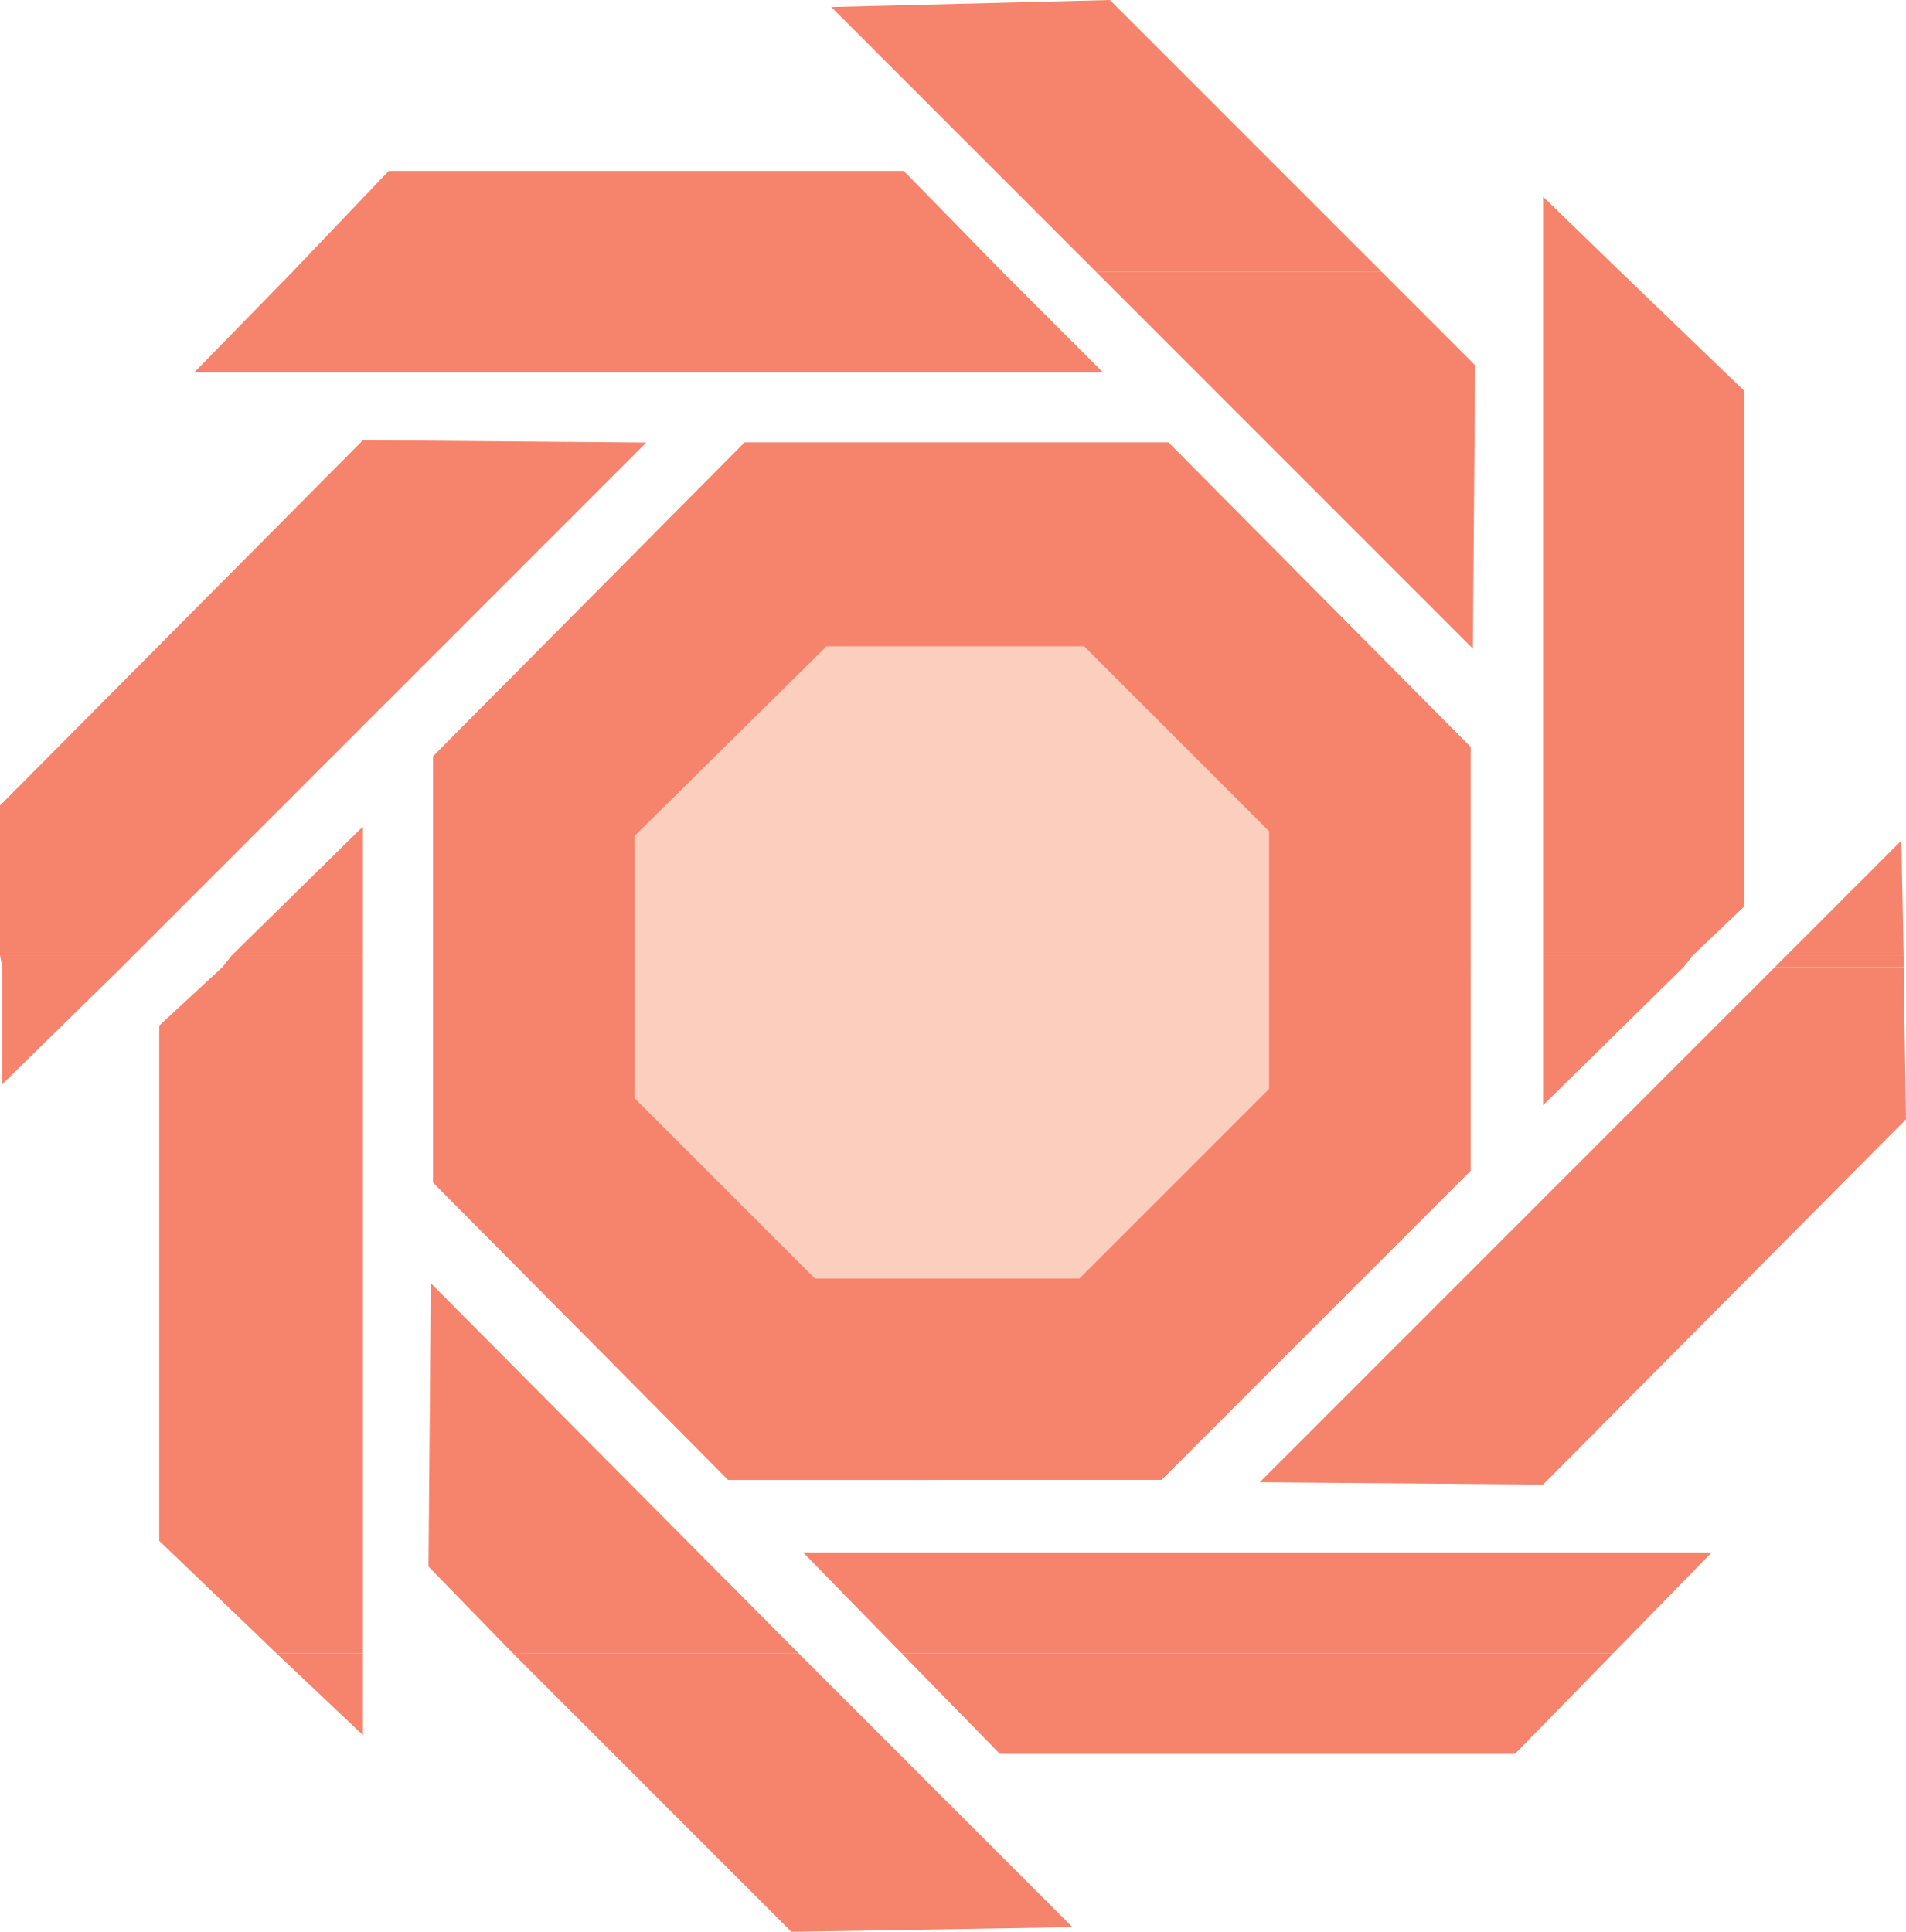
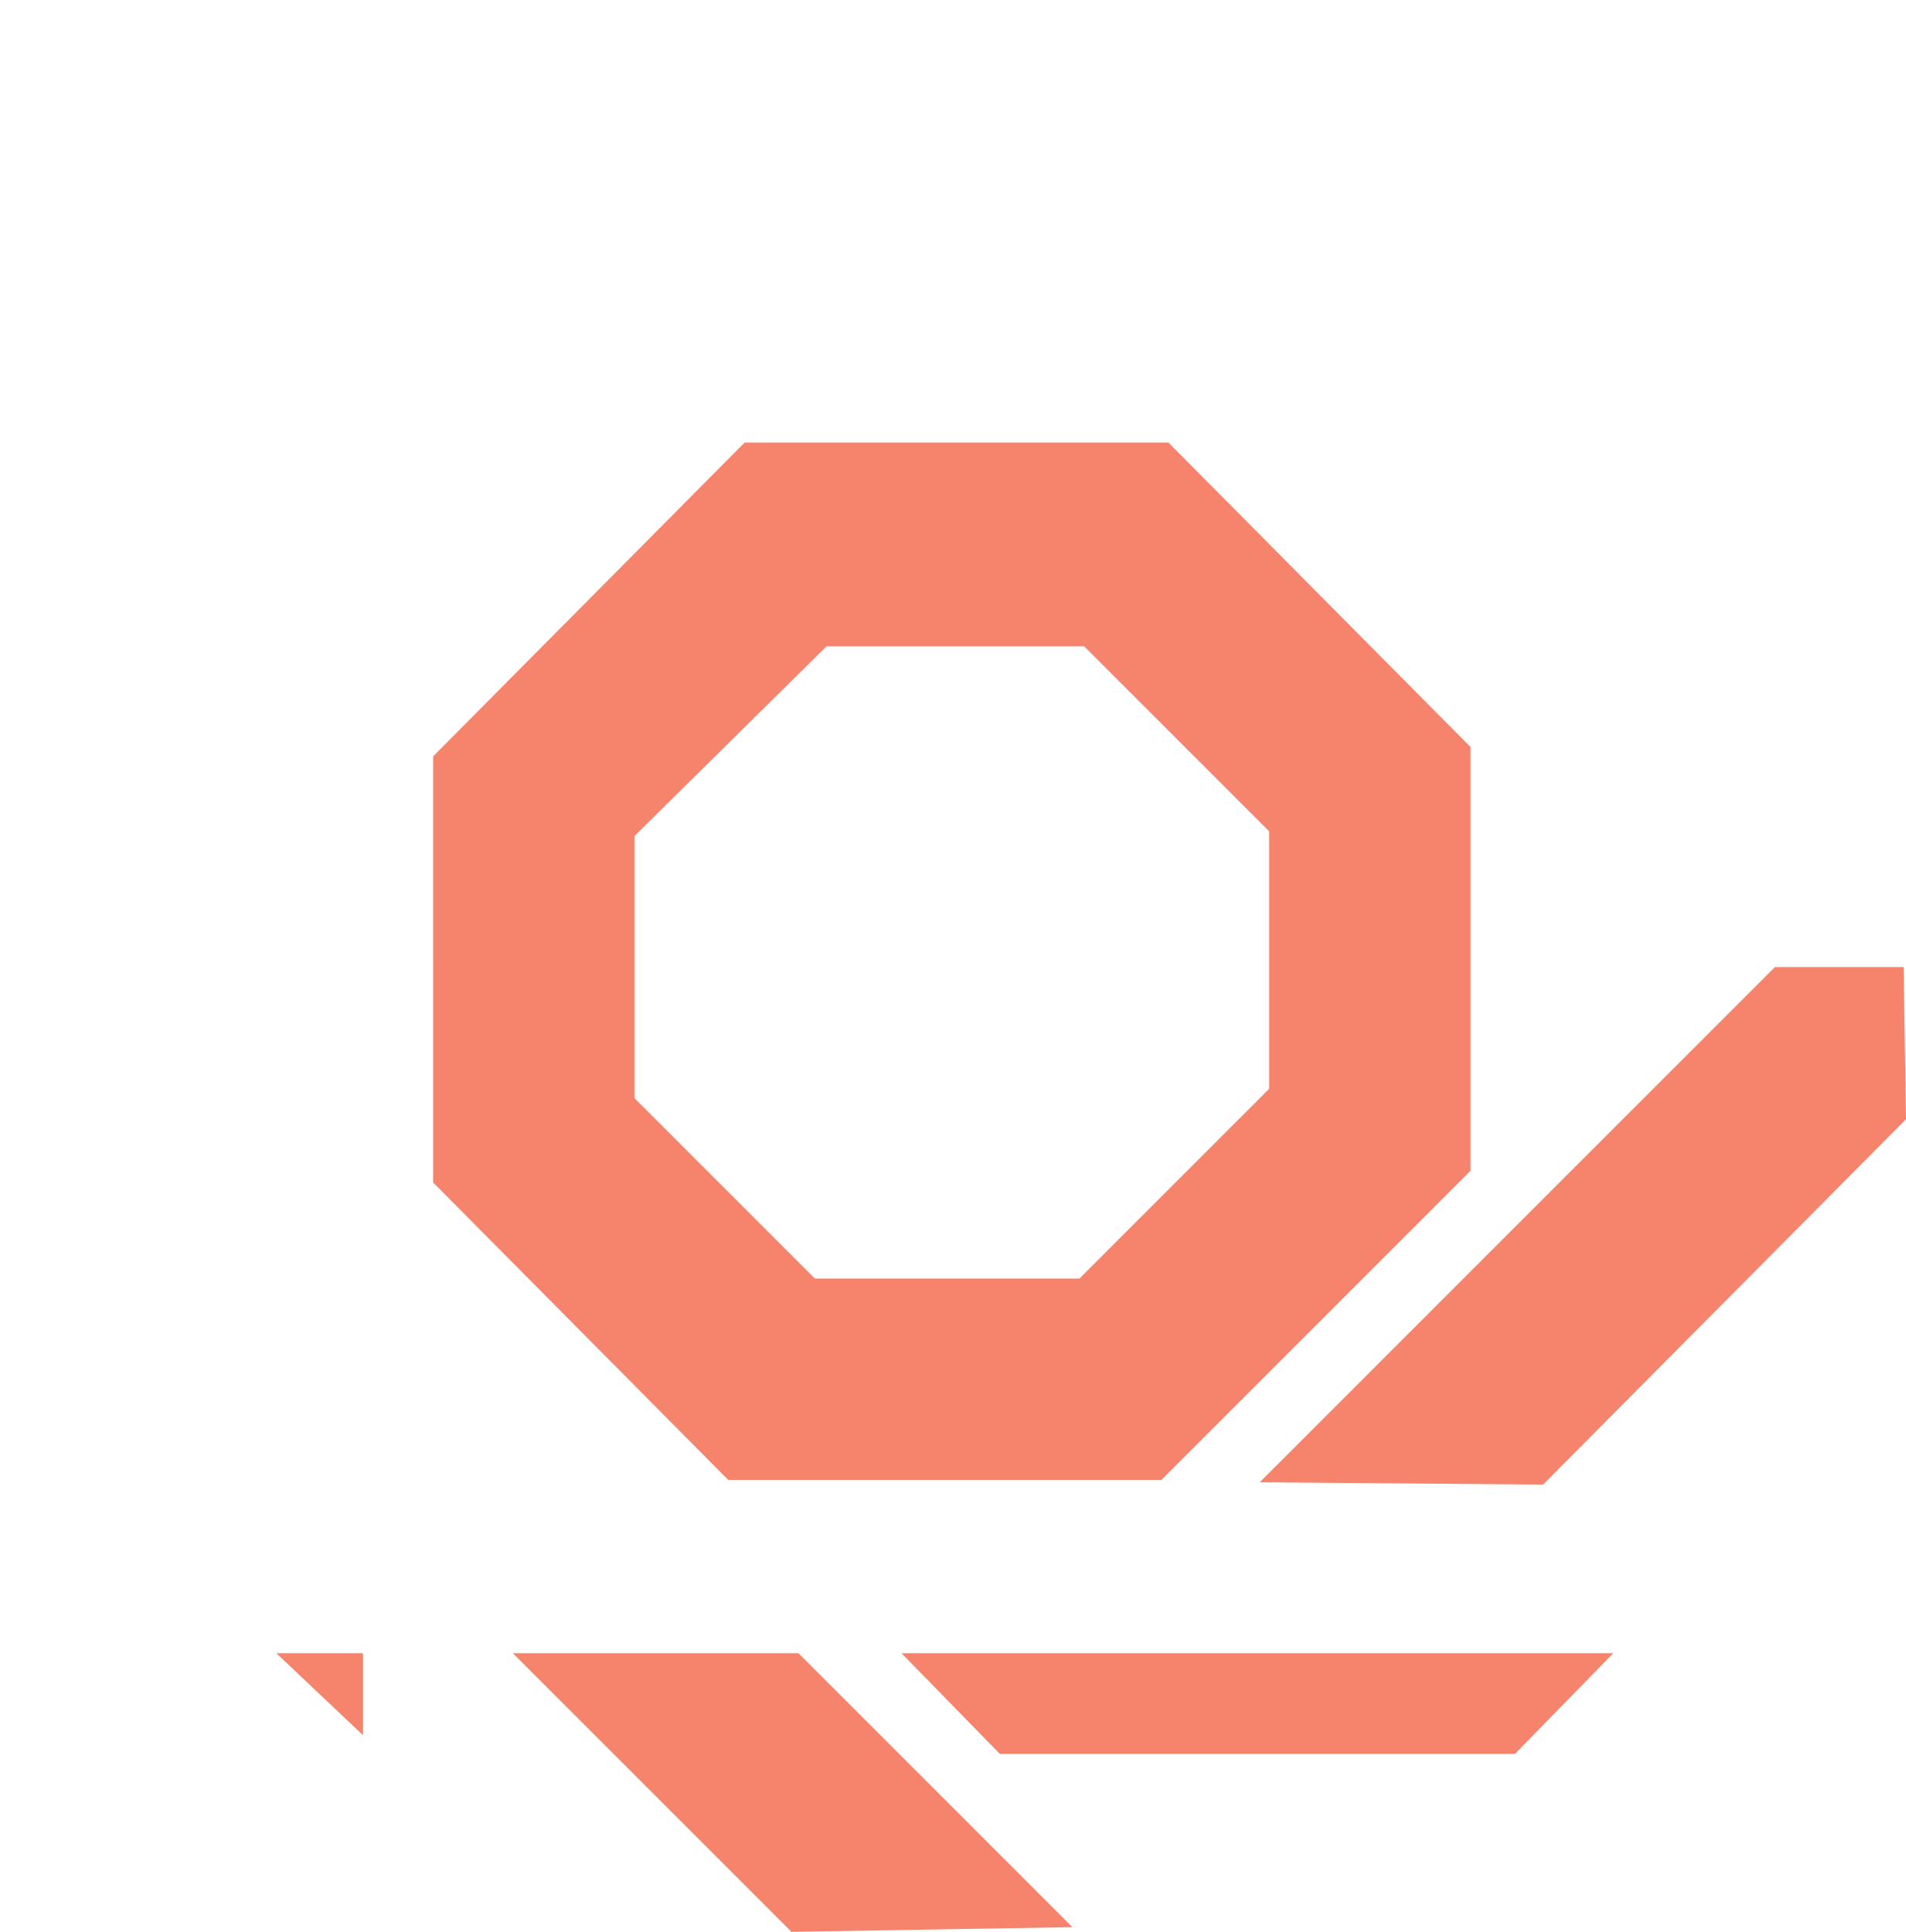
<svg xmlns="http://www.w3.org/2000/svg" width="610.5" height="618.75">
  <path fill="#f6836c" fill-rule="evenodd" d="M138.75 308.25v-66l99.75-100.5h135.75l96.75 97.5v69h-64.5v-42L347.25 207h-82.5l-61.5 60.75v40.5h-64.5m0 1.5v-1.5h64.5v1.5h-64.5m267.75 0v-1.5H471v1.5h-64.5m-267.75 0v69l94.5 95.25H372l99-99v-65.25h-64.5v39l-60.75 60.75H261l-57.75-57.75v-42h-64.5" />
-   <path fill="#f6836c" fill-rule="evenodd" d="m238.5 141.75-99.75 100.5v136.5l94.5 95.25H372l99-99V239.25l-96.75-97.5H238.5" />
-   <path fill="#fccebe" fill-rule="evenodd" d="m264.75 207-61.5 60.75v84L261 409.5h84.75l60.75-60.75v-82.5L347.25 207h-82.5" />
-   <path fill="#f6836c" fill-rule="evenodd" d="m93.75 87 30.75-32.25h165L321 87H93.75M351 87 266.25 2.25 355.5 0l87 87H351m143.25 0V63L519 87ZM0 306v-48l116.25-117 90.75.75L42.75 306H0m74.25 0 42-41.25V306Zm420 0V87H519l39.75 38.25v165L542.25 306h-48m78 0L609 269.25l.75 36.75ZM93.75 87l-31.5 32.25h291L321 87H93.75" />
-   <path fill="#f6836c" fill-rule="evenodd" d="m351 87 120.75 120.75.75-90.75-30-30H351M.75 309.75 0 306h42.75L39 309.75H.75m70.5 0 3-3.75h42v3.75h-45m423 0V306h48l-3 3.75h-45m74.25 0 3.75-3.75h37.5v3.75H568.5M88.5 529.5l-37.5-36v-165l20.25-18.75h45V529.5H88.5m75.75 0-27-27.75L138 411l117.75 118.5h-91.5m124.5 0-31.5-32.25h291l-31.5 32.25h-228M.75 309.75v37.5L39 309.75Zm493.5 0V354l45-44.25zm0 0" />
  <path fill="#f6836c" fill-rule="evenodd" d="m568.5 309.75-165 165 90.75.75 116.25-117-.75-48.75H568.5M88.5 529.5l27.75 26.25V529.5Zm75.75 0 89.25 89.25 90-1.5-87.75-87.75h-91.5m124.5 0 31.5 32.25h165l31.5-32.25h-228" />
</svg>